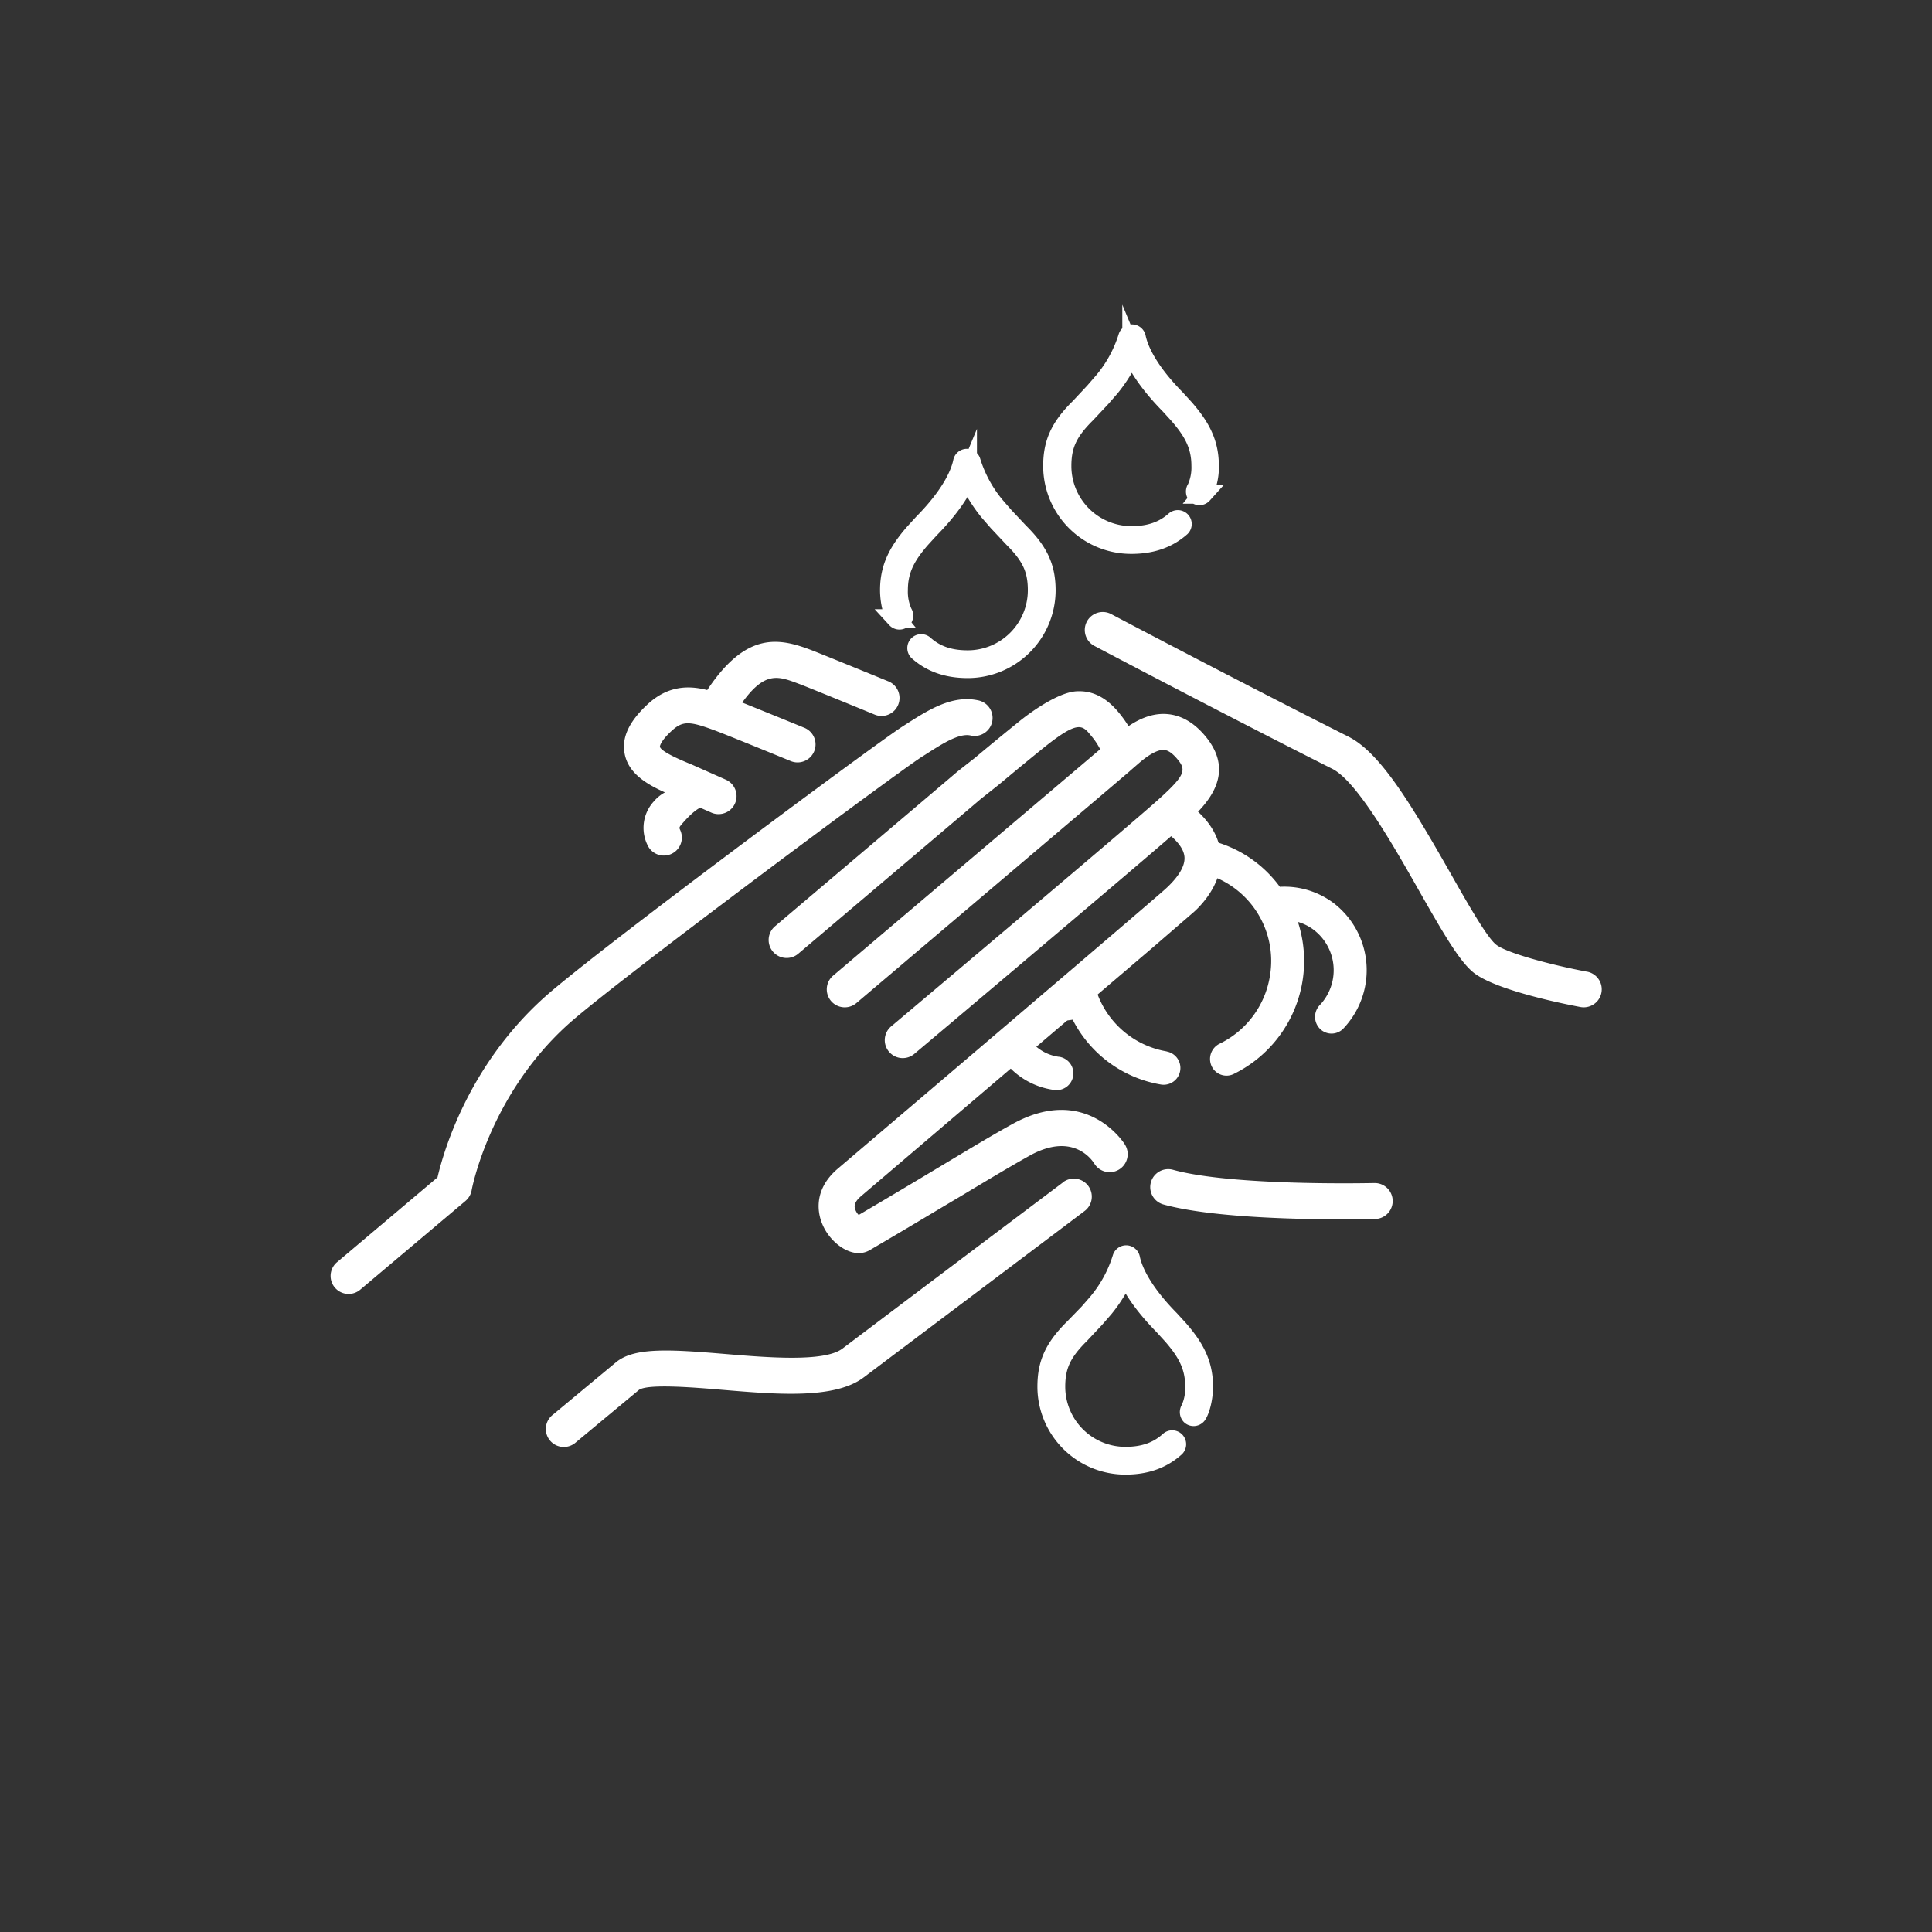
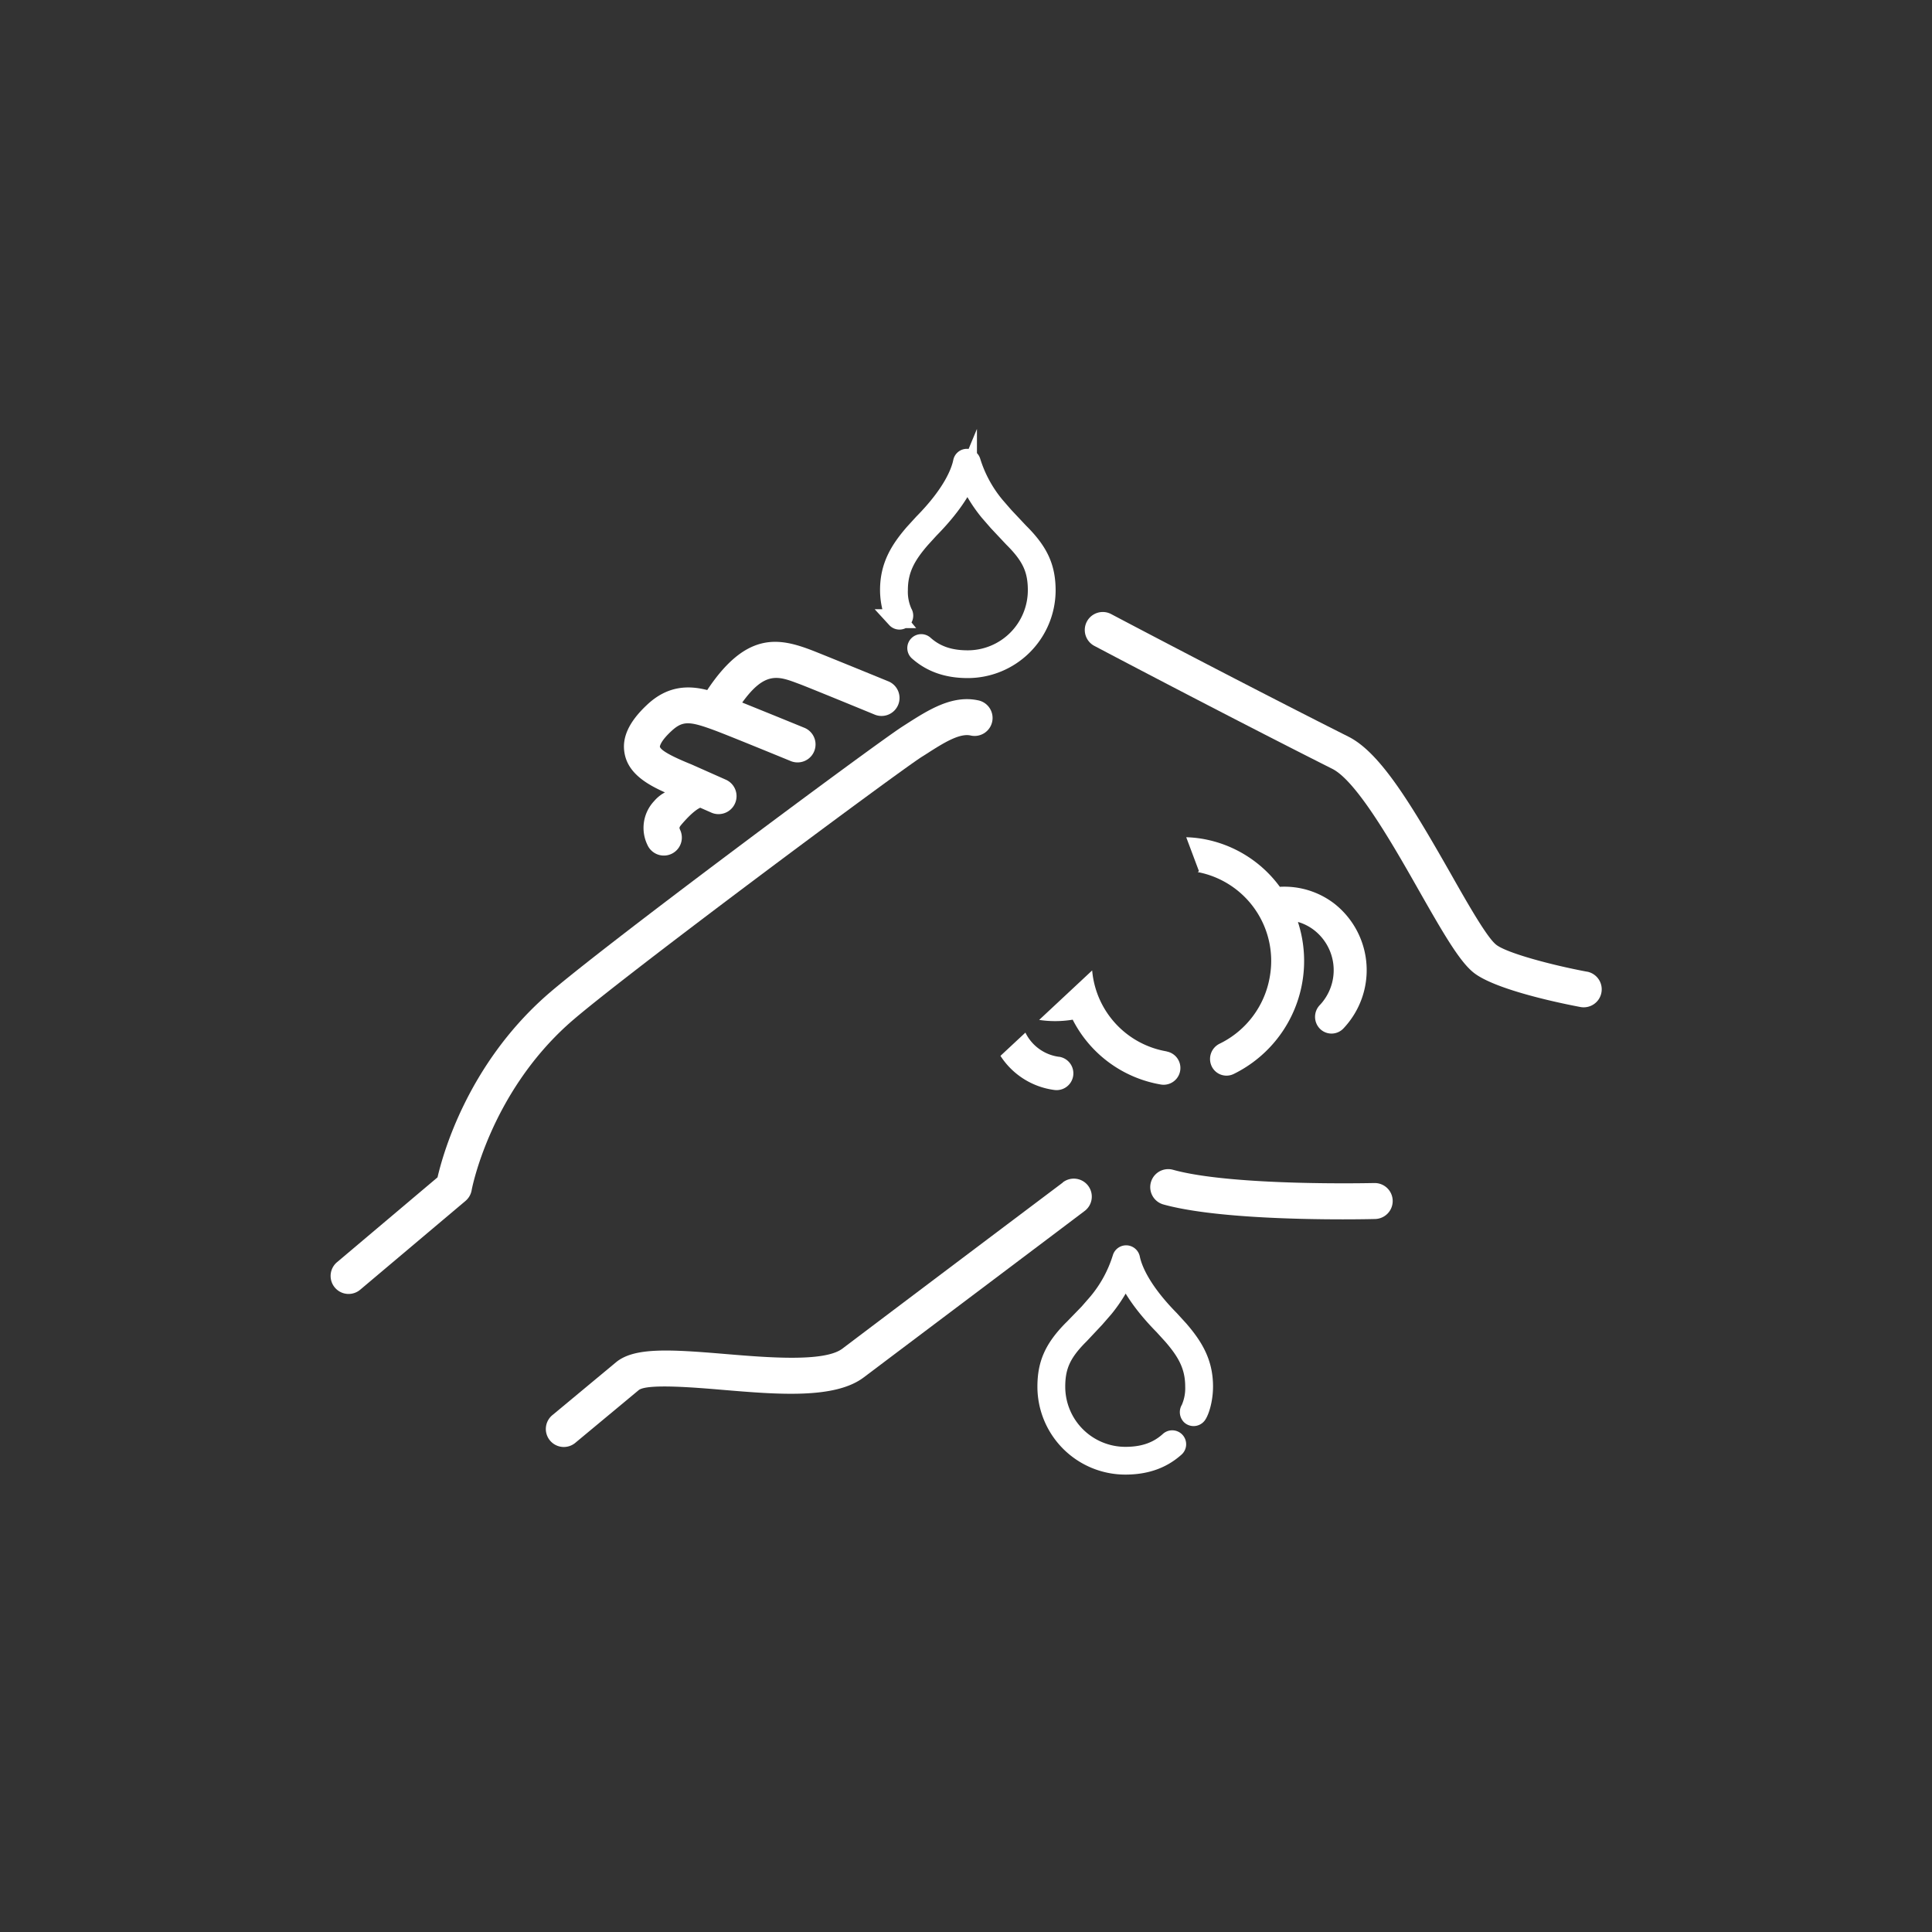
<svg xmlns="http://www.w3.org/2000/svg" viewBox="0 0 510.24 510.24">
  <rect x="0" y="0" width="510.24" height="510.24" fill="#333333" stroke="none" />
  <defs>
    <style>.cls-1,.cls-2{fill:#fff;}.cls-2{stroke:#fff;stroke-miterlimit:10;stroke-width:5px;}</style>
  </defs>
  <g id="Piktogramme_Fläche">
    <path class="cls-1" d="M419.07,256.61c-9.52-1.78-21.42-5-24-7.17-2.45-2-7.53-10.93-12-18.82-10.51-18.46-18.59-31.86-26.93-36.06-28.91-14.55-62.35-32.2-62.68-32.38a4.75,4.75,0,0,0-4.44,8.4c.33.18,33.86,17.88,62.84,32.47,6.43,3.23,16,20,22.95,32.26,6.48,11.4,10.64,18.53,14.28,21.49,5.83,4.76,24.59,8.46,28.29,9.15a4.37,4.37,0,0,0,.88.08,4.75,4.75,0,0,0,.87-9.42Z" />
    <path class="cls-1" d="M175.61,209.27a9.85,9.85,0,0,0-2.84,2.28A10.33,10.33,0,0,0,171,223.17a4.75,4.75,0,1,0,8.65-3.93c-.28-.61-.33-.71.37-1.53,2.72-3.19,4.32-4.13,4.91-4.39l2.91,1.28a4.64,4.64,0,0,0,1.92.41,4.75,4.75,0,0,0,1.92-9.1l-9-4-.12-.05c-2.16-.88-7.89-3.23-8.29-4.65,0,0,0-1.3,3-4.09s4.74-2.71,11.35-.27c2.1.77,8.92,3.52,20.29,8.18a4.75,4.75,0,0,0,3.6-8.79c-7.5-3.07-13-5.29-16.49-6.7,6-8.32,9.49-7,14.81-5l.43.16c1.44.54,8.61,3.45,19.68,8a4.75,4.75,0,1,0,3.6-8.79c-8-3.28-18-7.34-19.92-8.09l-.42-.16c-8.6-3.26-17.19-4.83-27.42,10.58-4.84-1.23-10.46-1.29-16,4-4.69,4.42-6.6,8.58-5.83,12.72C165.88,204.19,170.75,207.1,175.61,209.27Z" />
    <path class="cls-1" d="M363,312.44h-.12c-.37,0-37.3.89-53.08-3.5a4.75,4.75,0,1,0-2.54,9.16c12.32,3.42,35,3.93,47.36,3.93,4.81,0,8.06-.08,8.5-.09a4.75,4.75,0,0,0-.12-9.5Z" />
    <path class="cls-1" d="M278.38,287.85a4.43,4.43,0,0,0,1.33-8.76h-.11a11.56,11.56,0,0,1-8.79-6.38l-6.59,6.14A20,20,0,0,0,278.38,287.85Z" />
    <path class="cls-1" d="M352.24,238.53a21.66,21.66,0,0,0-14.13-4.33H338a32.06,32.06,0,0,0-20.64-12.7,31.45,31.45,0,0,0-4.08-.39l3.35,8.93-.3.28a23.88,23.88,0,0,1,19.05,27.48,24.15,24.15,0,0,1-13.3,17.85,4.49,4.49,0,0,0-2.1,5.9,4.33,4.33,0,0,0,5.81,2.1,33.24,33.24,0,0,0,17-40.13l.12,0a12.72,12.72,0,0,1,4.08,2.08,13.4,13.4,0,0,1,2.62,18.58,12.29,12.29,0,0,1-1.08,1.29,4.48,4.48,0,0,0,.1,6.26,4.32,4.32,0,0,0,6.17-.12,21.93,21.93,0,0,0,1.79-2.15A22.33,22.33,0,0,0,352.24,238.53Z" />
    <path class="cls-1" d="M308.11,277.67a23.77,23.77,0,0,1-19.67-21.38l-14,13.07a28.42,28.42,0,0,0,8.78-.05l.12,0,0,.07a32.2,32.2,0,0,0,23.35,17.06,4.43,4.43,0,0,0,1.44-8.74Z" />
    <path class="cls-1" d="M280.71,312.29l-1.26.95c-6.35,4.78-34.79,26.17-57,42.95-4.77,3.59-19.86,2.32-30.88,1.4-14.78-1.24-24.09-1.8-28.9,2.2L146,373.64a4.75,4.75,0,1,0,6.07,7.3l16.65-13.84c2.3-1.7,14.66-.67,22-.05,14.61,1.23,29.73,2.5,37.39-3.28,22.26-16.77,50.69-38.16,57-42.94l1.26-.95a4.75,4.75,0,1,0-5.71-7.59Z" />
    <path class="cls-1" d="M150.2,270.38c12.4-11.11,86.71-66.35,93.26-70.51l1.25-.79c4.2-2.69,8.55-5.47,11.56-4.85a4.75,4.75,0,1,0,1.91-9.3c-6.78-1.4-13.05,2.61-18.59,6.14l-1.21.78c-6.88,4.36-81.37,59.67-94.51,71.45-20.32,18.2-26.82,41.15-28.32,47.64L89,333.35a4.75,4.75,0,0,0,6.13,7.26l27.82-23.46a4.79,4.79,0,0,0,1.61-2.79C124.58,314.11,129.32,289.09,150.2,270.38Z" />
-     <path class="cls-1" d="M267.45,296.82c-5.15,2.83-11.26,6.51-19,11.16-6.29,3.78-13.35,8-21.67,12.89a3.88,3.88,0,0,1-1.05-2c-.13-.92.45-1.94,1.72-3l77-65.64L315,241.11s8.15-6.6,7.4-15.46c-.34-4.05-2.3-7.83-6-11.27,4.54-4.75,8.88-11.72,1.84-20.07-2.94-3.49-6.28-5.41-9.94-5.72-3.32-.27-6.63.75-10.26,3.18a31.17,31.17,0,0,0-2.48-3.47c-3.55-4.36-7.26-5.85-10.85-5.74-5.37,0-13.83,6.58-15.43,7.88-6.68,5.4-11.13,9.14-11.67,9.6L253,203.66l-.14.11c-4.67,4-47.74,40.49-48.18,40.86a4.75,4.75,0,0,0,6.14,7.25c.44-.37,43.13-36.54,48.15-40.83l4.55-3.61.11-.09c.05,0,4.55-3.84,11.58-9.53,9.53-7.71,10.6-6.4,12.94-3.53a18.57,18.57,0,0,1,2.4,3.58c-11.15,9.48-69.89,59.26-70.52,59.79a4.75,4.75,0,0,0,6.14,7.25c.67-.57,67.11-56.87,72-61.08a4.09,4.09,0,0,0,.33-.3l2.47-2.14c3.43-2.91,5.4-3.41,6.47-3.33s2.21.89,3.46,2.37c2.36,2.8,2.24,4.16-4.32,10.14l-.38.34c-6.52,6-70.09,59.52-70.73,60.06a4.75,4.75,0,1,0,6.12,7.26c2.38-2,53.13-44.75,67.71-57.39,1.82,1.58,3.37,3.5,3.52,5.51.22,3-2.62,6.23-5,8.4-5.16,4.64-82.49,70.44-86.54,73.88-6.86,5.82-5.73,12.91-2.69,17.22,2,2.85,5.17,5.09,8.2,5.09a5.71,5.71,0,0,0,2.91-.78c9.18-5.35,16.85-10,23.62-14,7.66-4.6,13.7-8.23,18.69-11,11-6.06,16.1.71,17,2.15a4.75,4.75,0,0,0,8.1-5C297.06,302.16,287,286.06,267.45,296.82Z" />
  </g>
  <g id="Hilfslinen">
-     <path class="cls-2" d="M289,103.51l2.36-2.72A33.9,33.9,0,0,0,297.83,89a1.17,1.17,0,0,1,1.18-.82,1.19,1.19,0,0,1,1.1.94c.54,2.65,2.61,8.27,10.43,16.21l0,0,2.39,2.62,0,0c3.88,4.49,6.47,8.76,6.47,15a15.3,15.3,0,0,1-1.67,7.47l-.09.11a1.17,1.17,0,0,1-1.66.08A1.29,1.29,0,0,1,316,129l.22-.55a13.38,13.38,0,0,0,.93-5.45c0-5.55-2.25-9.27-5.89-13.47l-2.36-2.59c-5.67-5.77-8.55-10.45-10-13.94a40.46,40.46,0,0,1-5.66,9.28l0,0-2.39,2.75-4,4.26-.4.4c-4.45,4.53-6,8-6,13.4a18.38,18.38,0,0,0,18.36,18.36c4.82,0,8.48-1.27,11.54-4a1.18,1.18,0,0,1,1.56,1.76c-3.46,3.07-7.75,4.57-13.1,4.57A20.73,20.73,0,0,1,278,123.12c0-6,1.81-10.08,6.71-15.06l.41-.4Z" />
    <path class="cls-2" d="M265.29,136.41c-.58-.65-2.18-2.51-2.37-2.72a34,34,0,0,1-6.44-11.82,1.17,1.17,0,0,0-2.27.11c-.54,2.65-2.62,8.28-10.44,16.21l0,0-2.39,2.62,0,0c-3.88,4.49-6.46,8.76-6.46,15,0,3.5,1,6.5,1.67,7.47l.09.11a1.18,1.18,0,0,0,1.66.08,1.29,1.29,0,0,0,.08-1.66l-.22-.56a13.36,13.36,0,0,1-.93-5.44c0-5.55,2.25-9.28,5.88-13.48l2.36-2.59c5.68-5.76,8.55-10.44,10-13.93a39.76,39.76,0,0,0,5.65,9.27l0,0,2.39,2.75,4,4.26.4.4c4.45,4.53,6,8,6,13.4a18.38,18.38,0,0,1-18.36,18.36c-4.82,0-8.49-1.26-11.54-4a1.18,1.18,0,0,0-1.57,1.76c3.47,3.08,7.75,4.57,13.11,4.57A20.73,20.73,0,0,0,276.29,156c0-6-1.82-10.08-6.71-15.05l-.41-.41Z" />
    <path class="cls-2" d="M287.49,346.76l2.37-2.72a33.9,33.9,0,0,0,6.44-11.83,1.17,1.17,0,0,1,1.18-.82,1.19,1.19,0,0,1,1.09.94c.54,2.65,2.62,8.27,10.44,16.21l0,0,2.39,2.62,0,0c3.88,4.49,6.46,8.76,6.46,15,0,3.51-1,6.51-1.67,7.47l-.09.11a1.17,1.17,0,0,1-1.66.08,1.29,1.29,0,0,1-.08-1.66l.22-.55a13.38,13.38,0,0,0,.93-5.45c0-5.55-2.25-9.27-5.88-13.47l-2.36-2.59c-5.68-5.77-8.55-10.45-10-13.94a40,40,0,0,1-5.65,9.28l0,0-2.39,2.75-4,4.26-.4.4c-4.45,4.53-6,8-6,13.4a18.39,18.39,0,0,0,18.36,18.36c4.82,0,8.49-1.27,11.54-4a1.18,1.18,0,1,1,1.56,1.76c-3.46,3.07-7.74,4.57-13.1,4.57a20.73,20.73,0,0,1-20.71-20.71c0-6,1.82-10.08,6.71-15.06l.41-.4Z" />
  </g>
</svg>